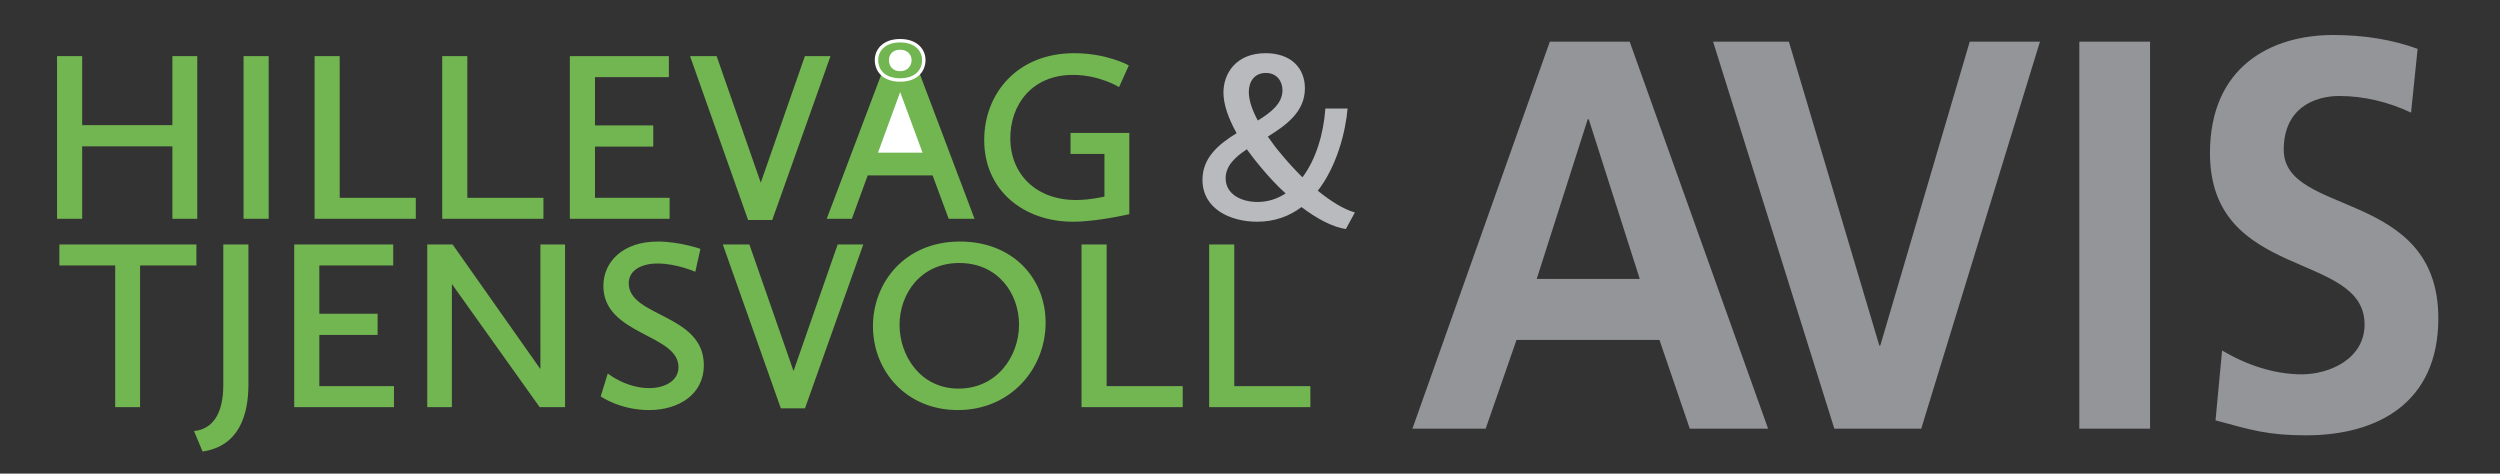
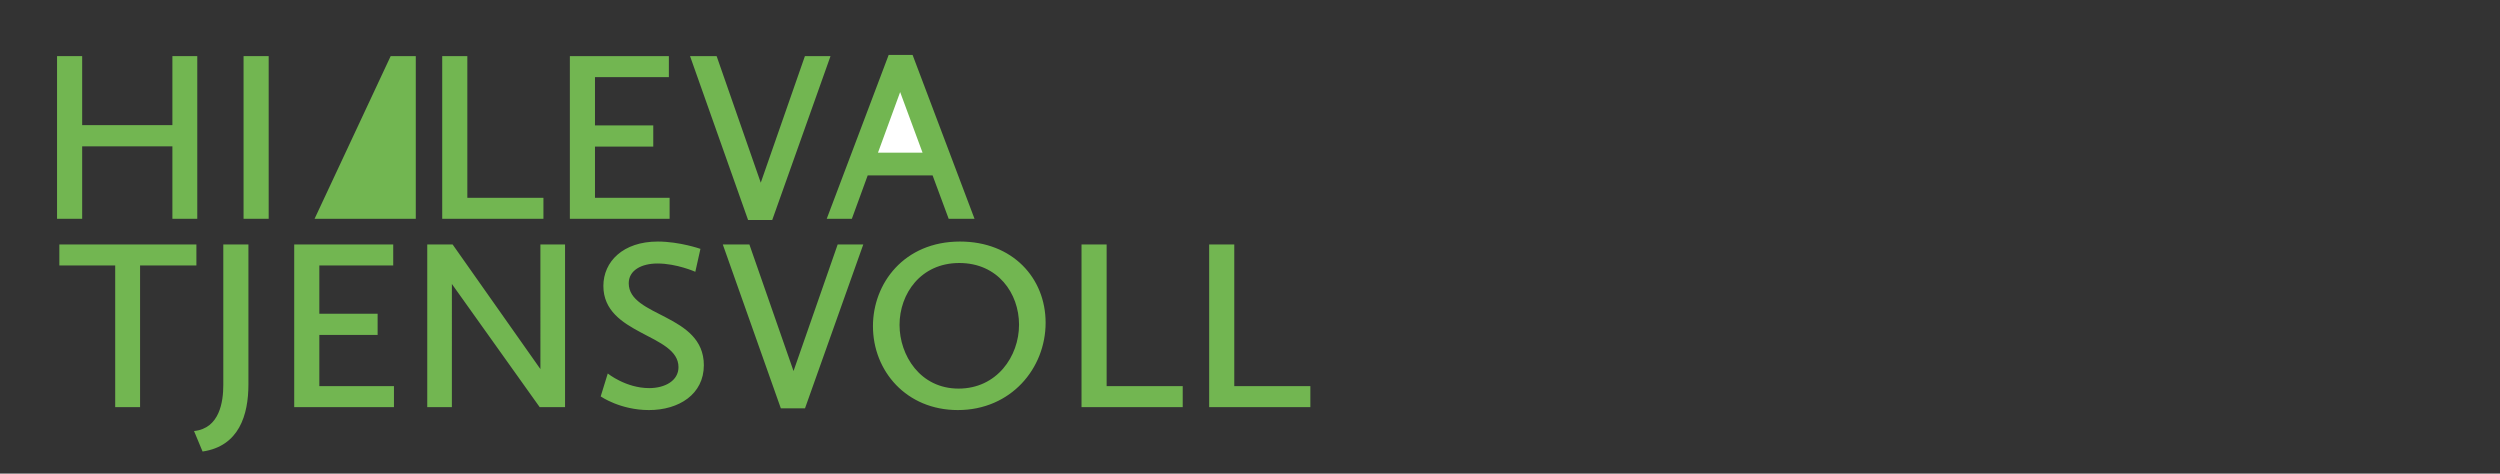
<svg xmlns="http://www.w3.org/2000/svg" xmlns:ns1="http://sodipodi.sourceforge.net/DTD/sodipodi-0.dtd" xmlns:ns2="http://www.inkscape.org/namespaces/inkscape" version="1.1" id="svg2" width="703.828" height="133.333" viewBox="0 0 703.828 133.333" ns1:docname="Hillevaaogtjensvoll.ai">
  <rect x="0" y="0" width="703.828" height="133.333" fill="#333333" stroke="none" />
  <defs id="defs6">
    <clipPath clipPathUnits="userSpaceOnUse" id="clipPath16">
-       <path d="m 12.048,4.663 h 502.93 V 92.634 H 12.048 Z" id="path14" />
-     </clipPath>
+       </clipPath>
    <clipPath clipPathUnits="userSpaceOnUse" id="clipPath58">
      <path d="m 12.048,4.663 h 502.93 V 92.634 H 12.048 Z" id="path56" />
    </clipPath>
    <clipPath clipPathUnits="userSpaceOnUse" id="clipPath82">
-       <path d="m 12.048,4.663 h 502.93 V 92.634 H 12.048 Z" id="path80" />
-     </clipPath>
+       </clipPath>
  </defs>
  <ns1:namedview id="namedview4" pagecolor="#ffffff" bordercolor="#000000" borderopacity="0.25" ns2:showpageshadow="2" ns2:pageopacity="0.0" ns2:pagecheckerboard="0" ns2:deskcolor="#d1d1d1" />
  <g id="g8" ns2:groupmode="layer" ns2:label="Hillevaaogtjensvoll" transform="matrix(1.333,0,0,-1.333,0,133.333)">
    <g id="g10">
      <g id="g12" clip-path="url(#clipPath16)">
        <g id="g18" transform="translate(346.322,41.108)">
-           <path d="m 0,0 h -21.768 l 10.777,33.726 h 0.214 z m -48.018,-31.618 h 15.473 l 6.509,18.736 H 4.161 l 6.403,-18.736 H 27.103 L -2.134,50.121 h -16.86 z m 89.109,0 H 59.444 L 84.52,50.121 H 69.688 L 50.801,-14.053 H 50.588 L 31.487,50.121 H 15.481 Z m 51.741,0 h 14.939 V 50.121 H 92.832 Z m 71.45,80.216 c -5.442,1.991 -11.418,2.928 -17.82,2.928 -13.125,0 -26.036,-6.675 -26.036,-24.943 0,-27.051 32.652,-20.611 32.652,-36.186 0,-7.377 -7.577,-10.539 -13.232,-10.539 -5.869,0 -11.738,1.991 -16.859,5.035 l -1.388,-14.755 c 7.363,-1.99 10.991,-3.162 19.101,-3.162 15.045,0 27.957,6.793 27.957,24.71 0,27.402 -32.652,21.43 -32.652,35.599 0,8.9 6.615,11.36 11.737,11.36 5.229,0 10.457,-1.289 15.153,-3.514 z" style="fill:#939598;fill-opacity:1;fill-rule:nonzero;stroke:none" id="path20" />
-         </g>
+           </g>
        <g id="g22" transform="translate(207.865,70.453)">
          <path d="m 0,0 c 0,-10.662 8.344,-17.255 18.748,-17.255 5.1,0 11.899,1.597 11.899,1.597 V 1.494 H 18.233 v -4.43 h 7.16 v -9.014 c 0,0 -3.039,-0.721 -6.026,-0.721 -8.242,0 -13.856,5.306 -13.856,13.083 0,6.953 4.481,13.34 13.237,13.34 5.615,0 9.735,-2.575 9.735,-2.575 l 2.061,4.584 c 0,0 -4.585,2.575 -11.538,2.575 C 6.85,18.336 0,9.683 0,0" style="fill:#72b651;fill-opacity:1;fill-rule:nonzero;stroke:none" id="path24" />
        </g>
      </g>
    </g>
    <g id="g26" transform="translate(174.608,53.816)">
      <path d="M 0,0 H 5.305 L 8.653,9.168 H 22.354 L 25.753,0 h 5.46 L 18.13,34.613 h -5.047 z" style="fill:#72b651;fill-opacity:1;fill-rule:nonzero;stroke:none" id="path28" />
    </g>
    <g id="g30" transform="translate(157.997,53.559)">
      <path d="m 0,0 h 5.099 l 12.31,34.613 H 12.001 L 2.678,7.881 -6.644,34.613 h -5.615 z" style="fill:#72b651;fill-opacity:1;fill-rule:nonzero;stroke:none" id="path32" />
    </g>
    <g id="g34" transform="translate(120.356,53.816)">
      <path d="M 0,0 H 21.066 V 4.43 H 5.305 v 10.816 h 12.31 v 4.481 H 5.305 v 10.198 h 15.607 v 4.43 L 0,34.355 Z" style="fill:#72b651;fill-opacity:1;fill-rule:nonzero;stroke:none" id="path36" />
    </g>
    <g id="g38" transform="translate(93.397,53.816)">
      <path d="M 0,0 H 21.376 V 4.43 H 5.305 v 29.925 l -5.305,0 z" style="fill:#72b651;fill-opacity:1;fill-rule:nonzero;stroke:none" id="path40" />
    </g>
    <g id="g42" transform="translate(66.439,53.816)">
-       <path d="M 0,0 H 21.375 V 4.43 H 5.305 v 29.925 l -5.305,0 z" style="fill:#72b651;fill-opacity:1;fill-rule:nonzero;stroke:none" id="path44" />
+       <path d="M 0,0 H 21.375 V 4.43 v 29.925 l -5.305,0 z" style="fill:#72b651;fill-opacity:1;fill-rule:nonzero;stroke:none" id="path44" />
    </g>
    <path d="m 51.441,53.817 h 5.305 v 34.355 h -5.305 z" style="fill:#72b651;fill-opacity:1;fill-rule:nonzero;stroke:none" id="path46" />
    <g id="g48" transform="translate(36.411,88.172)">
      <path d="M 0,0 V -14.576 H -19.058 V 0 h -5.305 v -34.356 h 5.305 v 15.299 H 0 V -34.356 H 5.253 V 0 Z" style="fill:#72b651;fill-opacity:1;fill-rule:nonzero;stroke:none" id="path50" />
    </g>
    <g id="g52">
      <g id="g54" clip-path="url(#clipPath58)">
        <g id="g60" transform="translate(263.75,80.6)">
-           <path d="m 0,0 c 0,2.112 1.133,4.018 3.605,4.018 2.318,0 3.503,-1.752 3.503,-3.657 0,-2.73 -2.318,-4.636 -5.202,-6.387 C 0.721,-3.863 0,-1.751 0,0 m 1.854,-23.23 c -3.554,0 -6.747,1.7 -6.747,4.997 0,2.575 1.906,4.429 4.481,6.129 0.876,-1.236 1.854,-2.472 2.884,-3.709 1.649,-1.957 3.4,-3.914 5.306,-5.614 C 6.026,-22.56 4.069,-23.23 1.854,-23.23 m -11.64,4.688 c 0,-6.181 5.923,-8.86 11.537,-8.86 3.76,0 6.851,1.185 9.374,3.091 3.297,-2.473 6.542,-4.224 9.375,-4.636 l 1.905,3.503 c -2.42,0.669 -5.15,2.42 -7.829,4.584 4.069,5.253 5.872,12.516 6.284,17.358 h -4.687 c -0.412,-5.563 -2.06,-10.817 -4.842,-14.525 -1.596,1.596 -3.141,3.245 -4.481,4.893 -1.03,1.184 -1.957,2.472 -2.832,3.708 3.966,2.473 7.829,5.254 7.829,10.199 0,4.326 -2.988,7.417 -8.293,7.417 -6.387,0 -8.911,-4.43 -8.911,-8.293 0,-2.524 1.03,-5.46 2.782,-8.602 -3.76,-2.317 -7.211,-5.15 -7.211,-9.837" style="fill:#b9babd;fill-opacity:1;fill-rule:nonzero;stroke:none" id="path62" />
-         </g>
+           </g>
        <g id="g64" transform="translate(255.375,14.037)">
          <path d="M 0,0 H 21.375 V 4.43 H 5.305 v 29.925 l -5.305,0 z m -26.958,0 h 21.375 v 4.43 h -16.07 v 29.925 h -5.305 z m -38.434,17.358 c 0,6.593 4.481,13.083 12.619,13.083 8.138,0 12.619,-6.387 12.619,-13.032 0,-6.696 -4.687,-13.494 -12.773,-13.494 -8.138,0 -12.465,7.056 -12.465,13.443 M -71.006,17.1 c 0,-9.477 7.056,-17.718 17.924,-17.718 11.229,0 18.543,8.808 18.543,18.439 0,9.478 -7.005,17.152 -18.079,17.152 -11.795,0 -18.388,-8.808 -18.388,-17.873 M -90.46,-0.258 h 5.099 l 12.311,34.613 h -5.409 l -9.322,-26.732 -9.323,26.732 h -5.614 z m -38.048,2.524 c 0,0 4.121,-2.884 10.198,-2.884 6.336,0 11.589,3.348 11.589,9.477 0,10.868 -15.864,10.147 -15.864,17.306 0,2.73 2.679,4.173 6.078,4.173 4.069,0 7.984,-1.752 7.984,-1.752 l 1.081,4.842 c 0,0 -4.378,1.545 -9.013,1.545 -7.314,0 -11.486,-4.223 -11.486,-9.374 0,-10.404 15.864,-10.095 15.864,-17.152 0,-2.884 -2.885,-4.429 -6.181,-4.429 -4.945,0 -8.756,3.09 -8.756,3.09 z M -165.139,0 h 5.202 V 26.011 L -141.394,0 h 5.357 v 34.355 h -5.203 V 8.035 l -18.542,26.32 h -5.357 z m -28.097,0 h 21.066 v 4.43 h -15.761 v 10.816 h 12.31 v 4.481 h -12.31 v 10.198 h 15.607 v 4.43 h -20.912 z m -21.158,-5.048 1.802,-4.326 c 7.726,1.133 9.684,7.726 9.684,14.164 v 29.565 h -5.306 V 4.687 c 0,-3.451 -0.721,-9.168 -6.18,-9.735 M -231.046,0 h 5.253 v 29.925 h 11.898 v 4.43 h -28.946 v -4.43 h 11.795 z" style="fill:#72b651;fill-opacity:1;fill-rule:nonzero;stroke:none" id="path66" />
        </g>
      </g>
    </g>
    <g id="g68" transform="translate(190.111,81.63)">
      <path d="M 0,0 5.254,-14.216 H -5.202 Z" style="fill:#ffffff;fill-opacity:1;fill-rule:nonzero;stroke:none" id="path70" />
    </g>
    <g id="g72" transform="translate(190.111,81.63)">
      <path d="M 0,0 5.254,-14.216 H -5.202 Z" style="fill:none;stroke:#72b651;stroke-width:0.725;stroke-linecap:butt;stroke-linejoin:miter;stroke-miterlimit:10;stroke-dasharray:none;stroke-opacity:1" id="path74" />
    </g>
    <g id="g76">
      <g id="g78" clip-path="url(#clipPath82)">
        <g id="g84" transform="translate(190.111,83.132)">
          <path d="M 0,0 C 3.451,0 4.996,2.009 4.996,4.224 4.996,6.232 3.451,8.293 0,8.293 -3.451,8.293 -4.996,6.232 -4.996,4.224 -4.996,2.009 -3.451,0 0,0" style="fill:#72b651;fill-opacity:1;fill-rule:nonzero;stroke:#ffffff;stroke-width:0.725;stroke-linecap:butt;stroke-linejoin:miter;stroke-miterlimit:10;stroke-dasharray:none;stroke-opacity:1" id="path86" />
        </g>
        <g id="g88" transform="translate(190.111,84.986)">
          <path d="M 0,0 C -1.597,0 -2.369,1.133 -2.369,2.318 -2.369,3.399 -1.7,4.533 0,4.533 1.648,4.533 2.421,3.399 2.421,2.318 2.421,1.133 1.545,0 0,0" style="fill:#ffffff;fill-opacity:1;fill-rule:nonzero;stroke:none" id="path90" />
        </g>
      </g>
    </g>
  </g>
</svg>